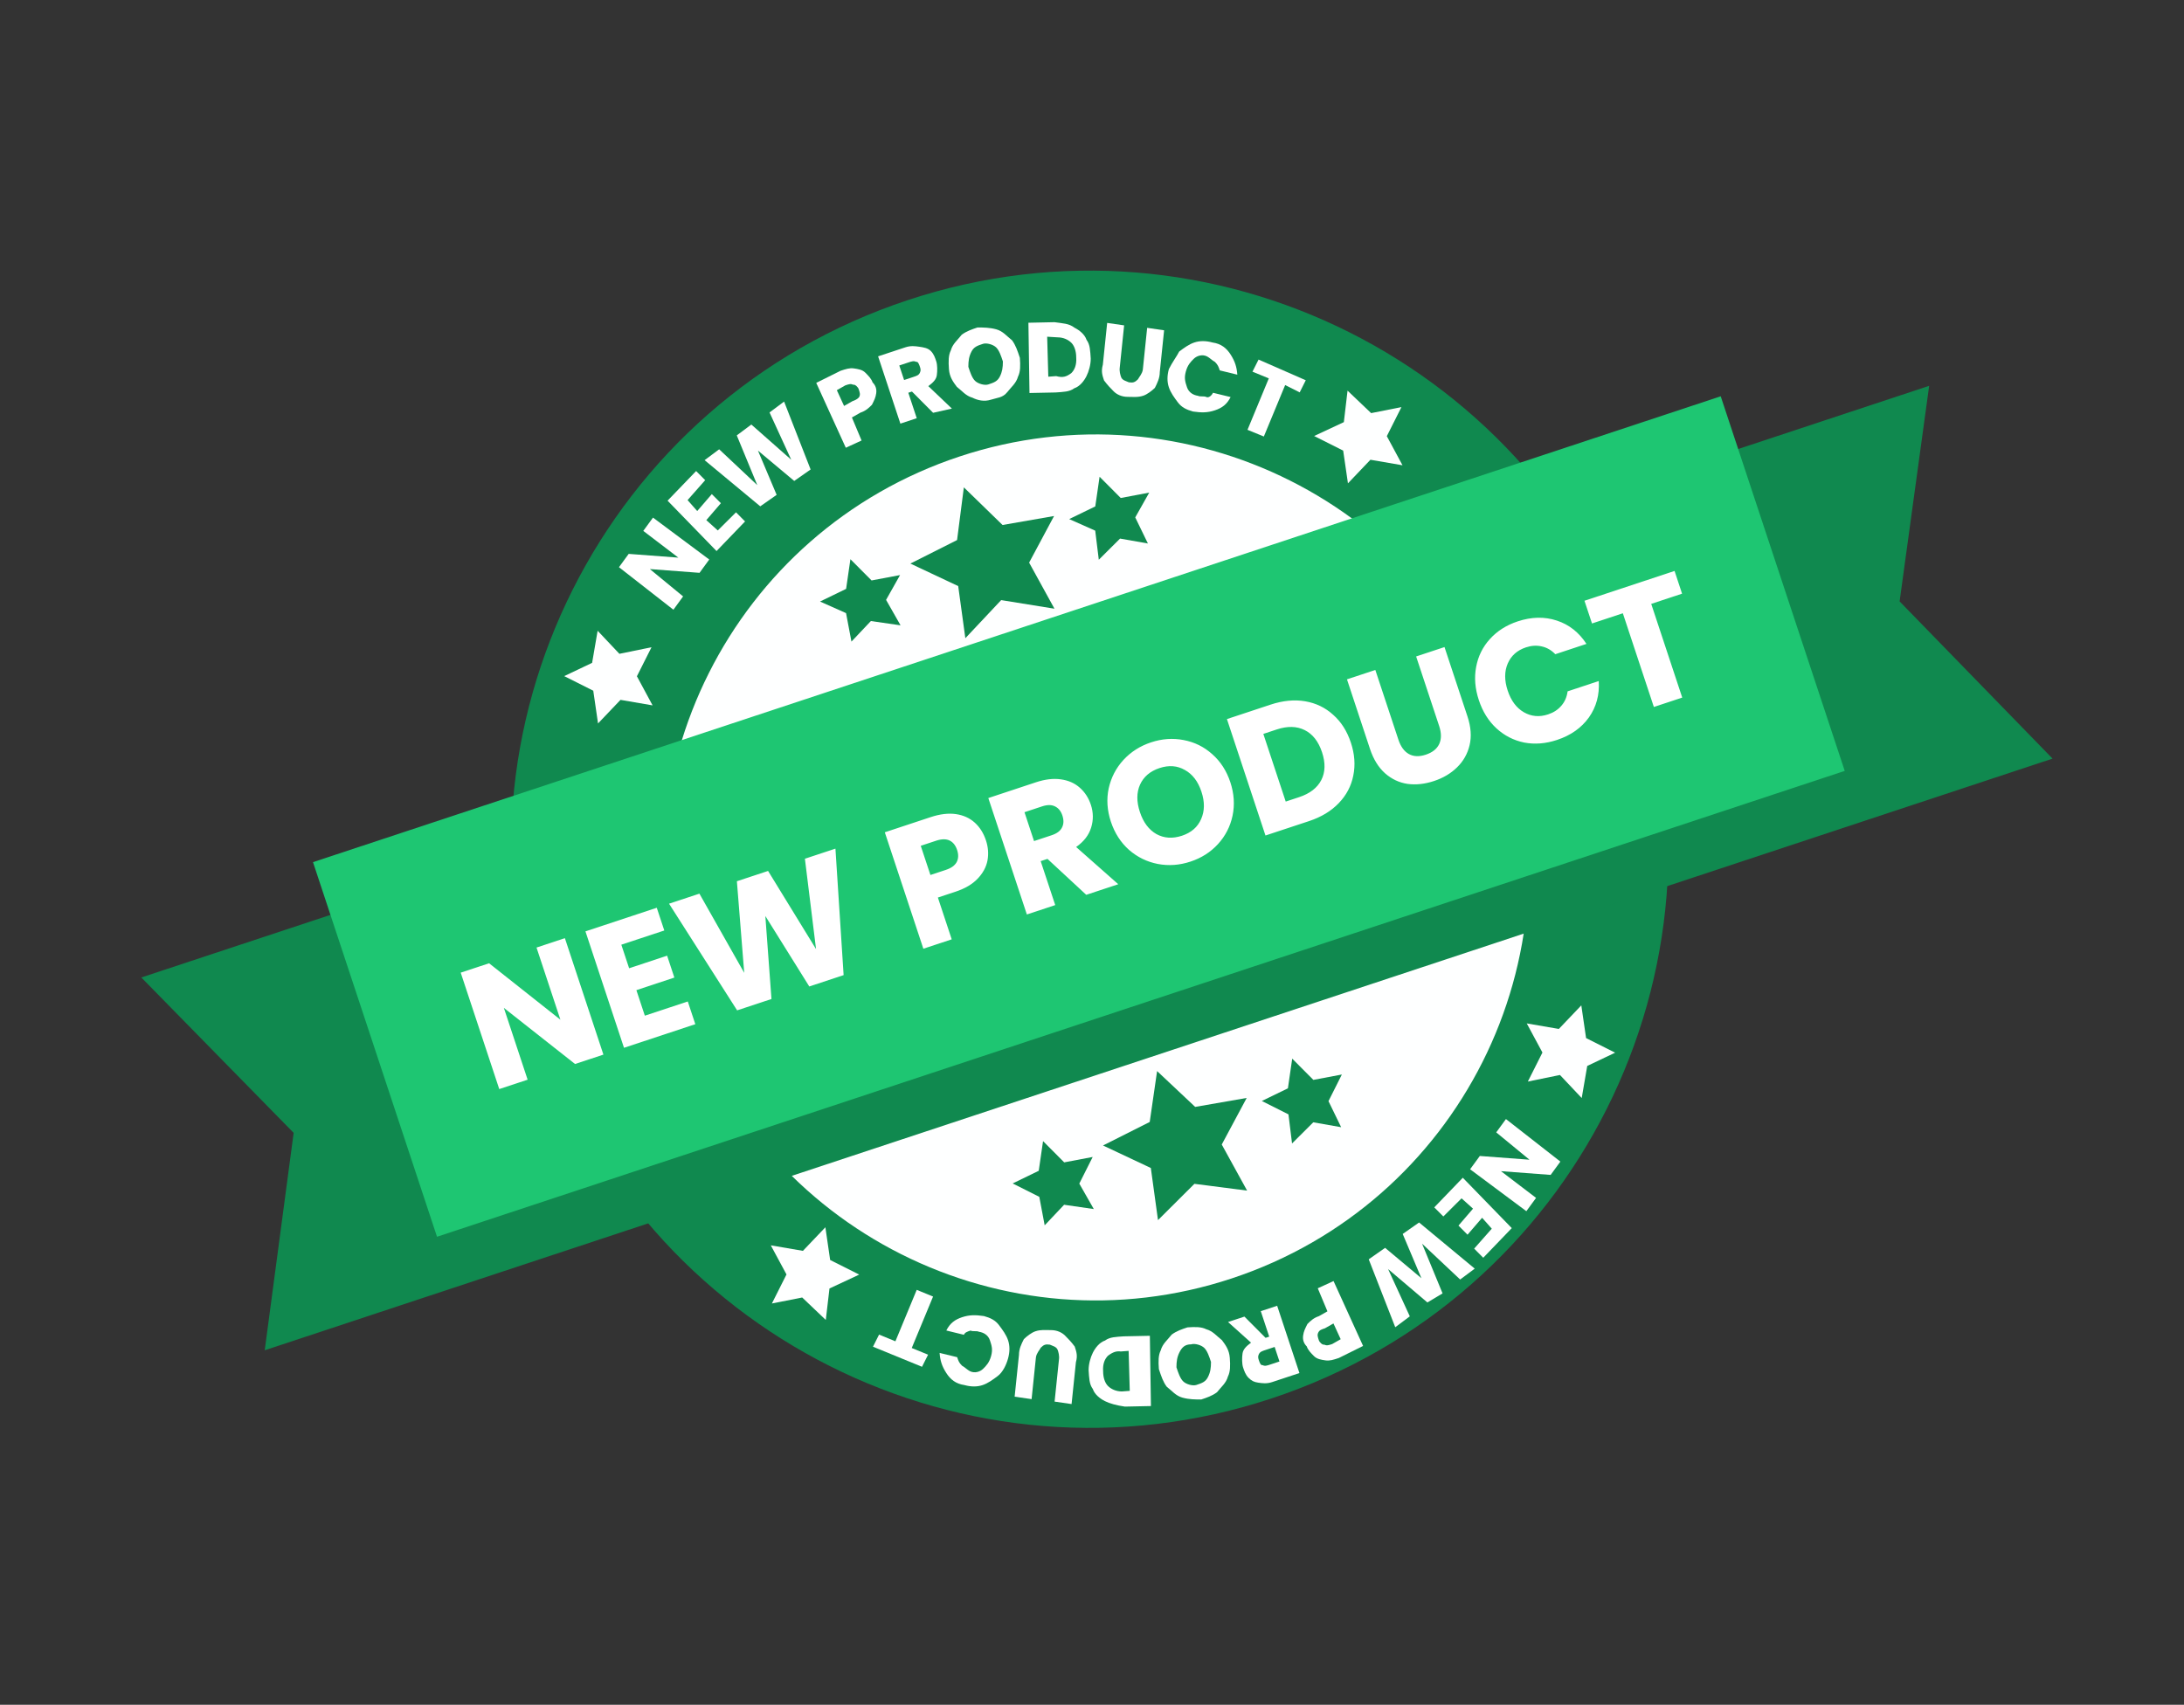
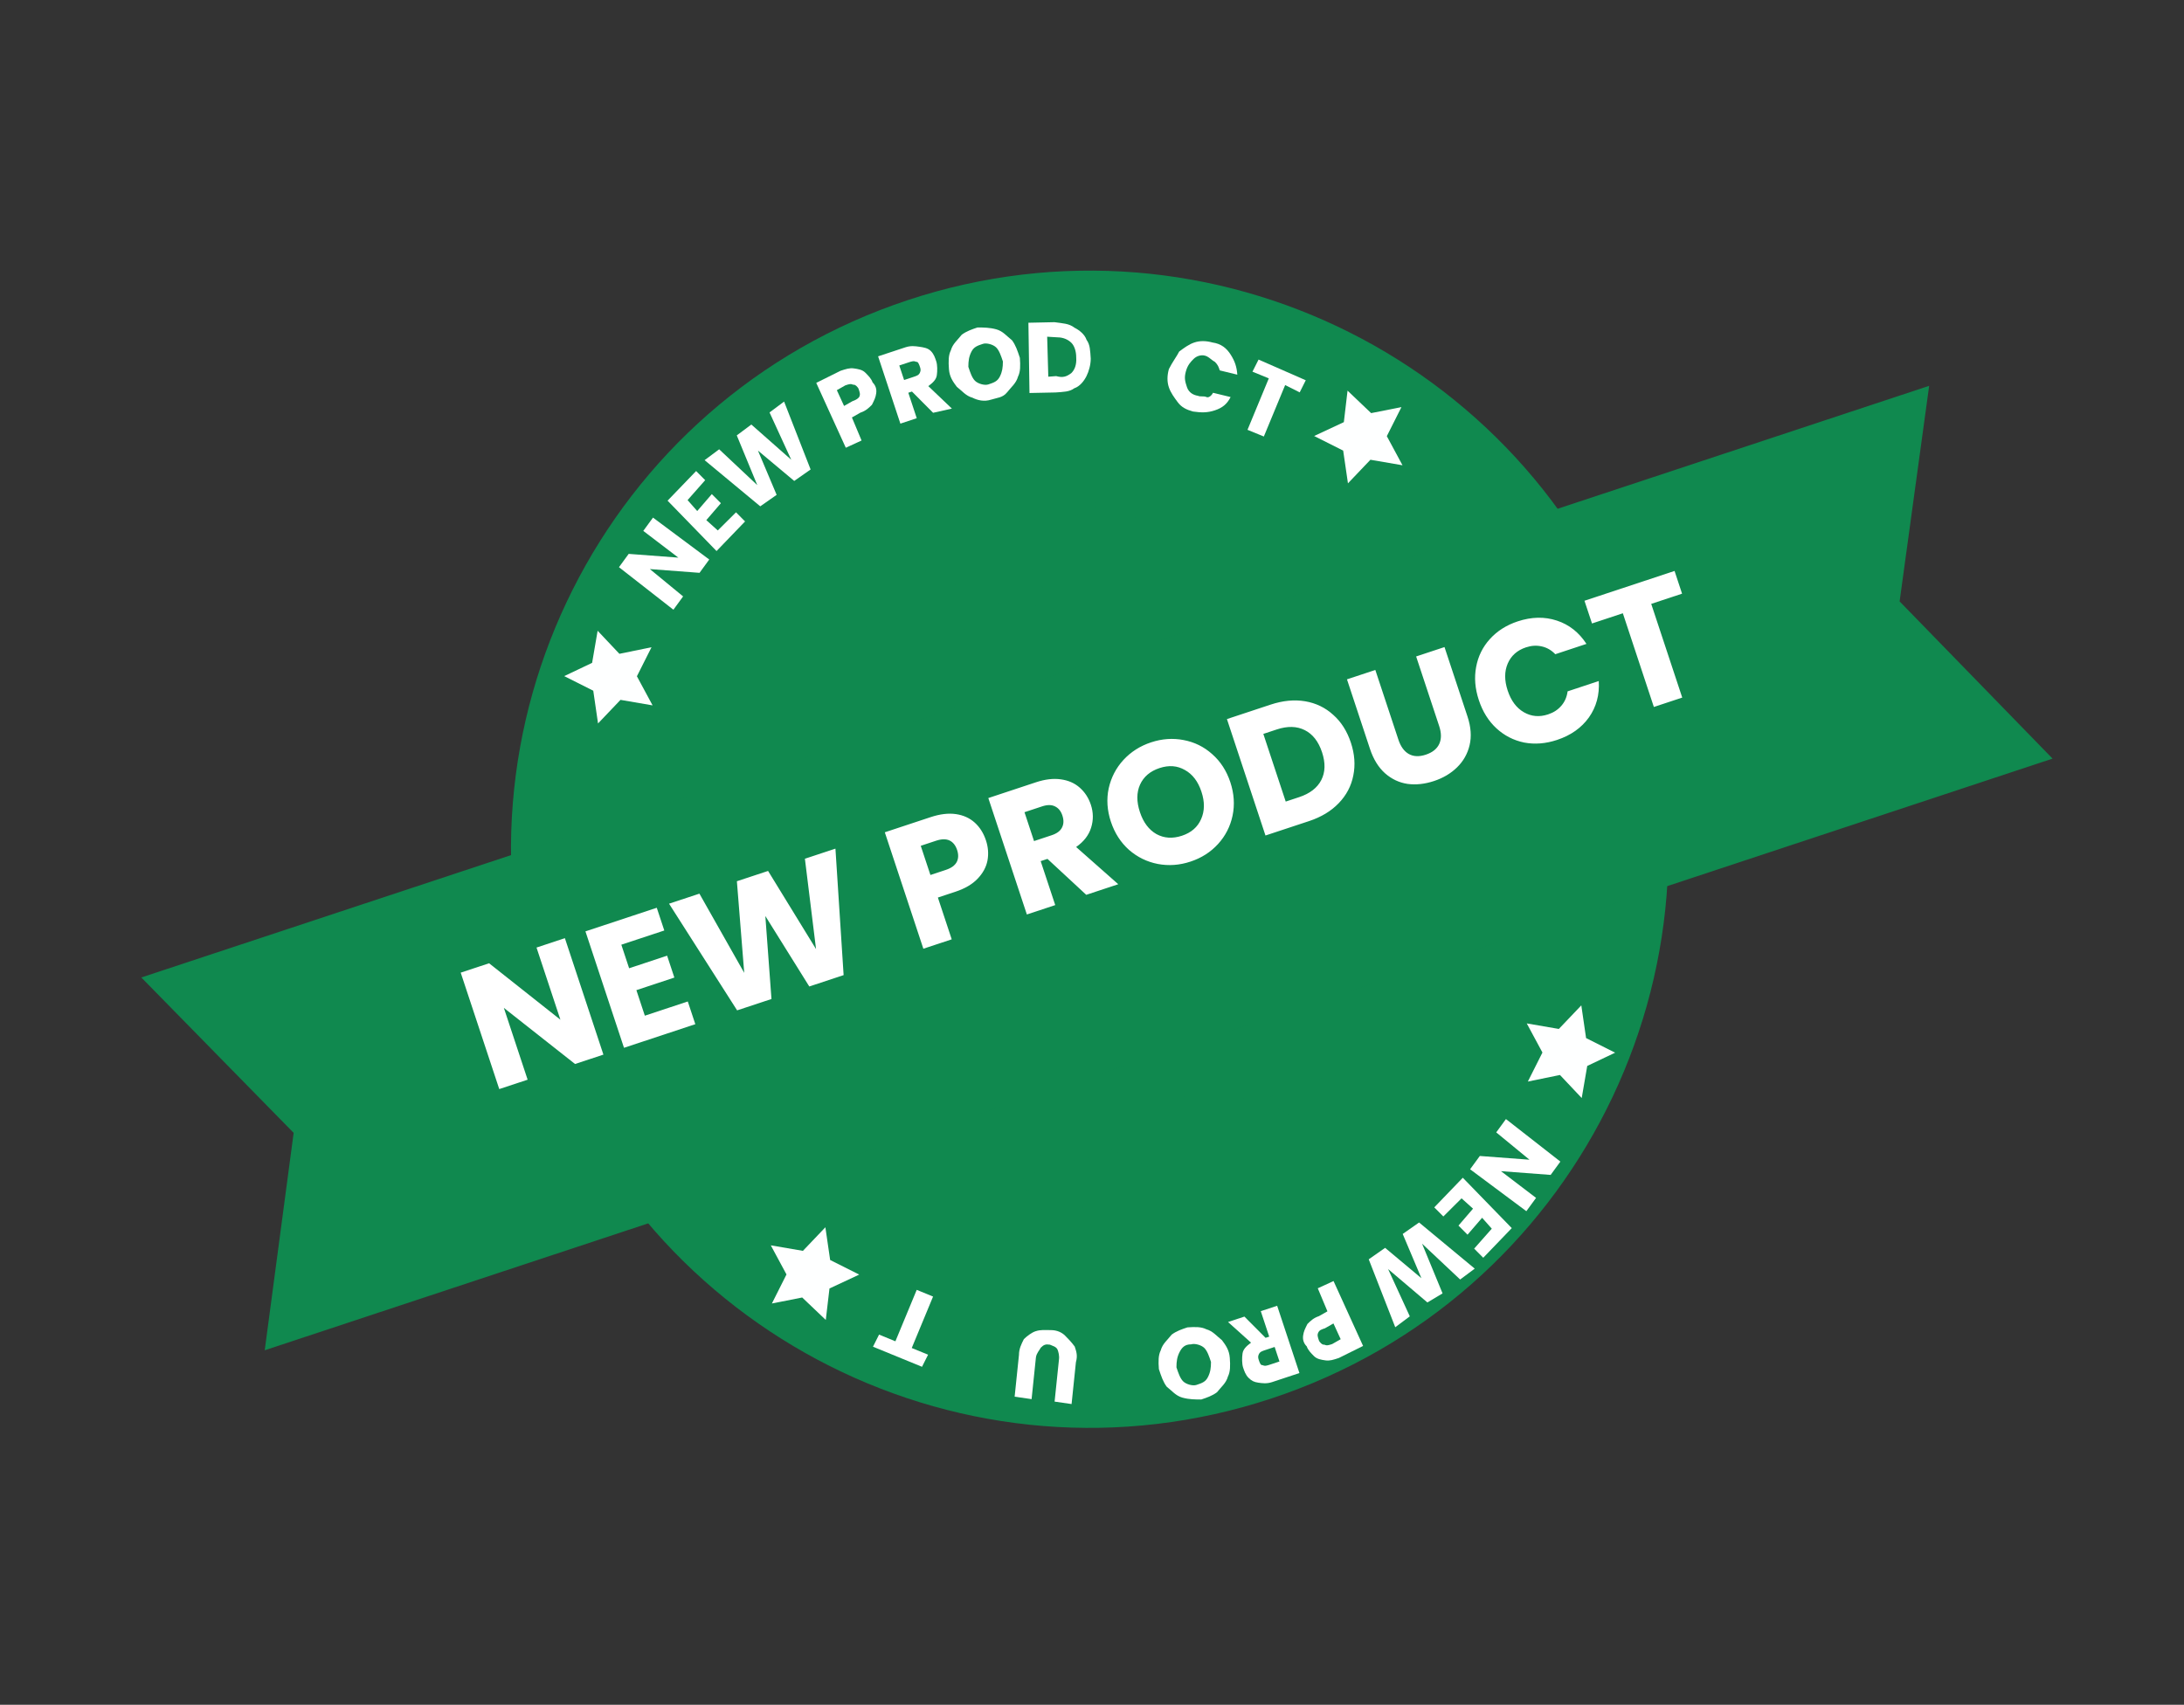
<svg xmlns="http://www.w3.org/2000/svg" width="114" height="89" viewBox="0 0 114 89" fill="none">
  <rect x="0" y="0" width="114" height="89" fill="#333333" stroke="none" />
  <path d="M66.37 73.007C82.204 67.766 90.792 50.681 85.551 34.847C80.31 19.012 63.225 10.425 47.391 15.666C31.557 20.907 22.969 37.991 28.21 53.826C33.451 69.66 50.536 78.247 66.37 73.007Z" fill="#10894F" />
-   <path d="M64.296 66.741C76.145 62.819 82.572 50.034 78.65 38.184C74.728 26.335 61.943 19.908 50.093 23.83C38.244 27.752 31.817 40.538 35.739 52.387C39.661 64.236 52.447 70.663 64.296 66.741Z" fill="#FEFFFF" />
  <path d="M107.139 39.604L13.818 70.492L15.328 59.142L7.376 51.03L100.698 20.142L99.156 31.397L107.139 39.604Z" fill="#10894F" />
-   <path d="M89.818 20.689L16.338 45.009L22.811 64.566L96.291 40.245L89.818 20.689Z" fill="#1EC672" />
  <path d="M31.497 55.057L30.017 55.547L26.3 52.617L27.541 56.366L26.06 56.856L24.048 50.778L25.529 50.288L29.252 53.235L28.005 49.468L29.486 48.978L31.497 55.057ZM32.432 49.319L32.839 50.549L34.822 49.892L35.2 51.035L33.218 51.692L33.659 53.025L35.901 52.283L36.294 53.469L32.571 54.701L30.559 48.623L34.282 47.391L34.675 48.577L32.432 49.319ZM43.608 44.304L44.035 50.907L42.243 51.5L39.949 47.821L40.269 52.154L38.476 52.747L34.923 47.178L36.508 46.654L38.847 50.789L38.464 46.006L40.092 45.468L42.596 49.548L42.014 44.831L43.608 44.304ZM51.465 43.874C51.582 44.227 51.608 44.577 51.544 44.925C51.478 45.267 51.307 45.583 51.031 45.872C50.756 46.162 50.37 46.389 49.873 46.553L48.955 46.857L49.678 49.039L48.197 49.529L46.185 43.451L48.584 42.657C49.068 42.497 49.506 42.445 49.896 42.501C50.286 42.558 50.614 42.706 50.879 42.945C51.144 43.184 51.339 43.494 51.465 43.874ZM49.371 45.413C49.654 45.319 49.842 45.183 49.937 45.005C50.032 44.826 50.039 44.616 49.959 44.373C49.878 44.131 49.747 43.966 49.565 43.879C49.382 43.792 49.149 43.796 48.867 43.889L48.061 44.156L48.566 45.68L49.371 45.413ZM56.7 46.715L54.676 44.839L54.321 44.956L55.081 47.251L53.6 47.741L51.588 41.663L54.073 40.84C54.552 40.681 54.987 40.63 55.377 40.687C55.773 40.742 56.104 40.889 56.368 41.127C56.631 41.361 56.822 41.656 56.941 42.014C57.074 42.418 57.078 42.817 56.953 43.211C56.832 43.603 56.572 43.939 56.172 44.219L58.371 46.162L56.7 46.715ZM53.974 43.909L54.892 43.605C55.164 43.515 55.344 43.382 55.432 43.205C55.527 43.026 55.534 42.816 55.454 42.574C55.378 42.343 55.248 42.184 55.066 42.097C54.889 42.008 54.665 42.008 54.394 42.098L53.476 42.402L53.974 43.909ZM62.143 44.98C61.572 45.17 61.003 45.211 60.436 45.104C59.874 44.995 59.374 44.751 58.934 44.371C58.499 43.983 58.183 43.492 57.986 42.898C57.789 42.303 57.751 41.724 57.871 41.159C57.997 40.592 58.253 40.097 58.639 39.675C59.03 39.251 59.511 38.944 60.083 38.755C60.654 38.566 61.221 38.526 61.782 38.635C62.349 38.742 62.846 38.987 63.274 39.37C63.708 39.752 64.023 40.24 64.22 40.834C64.417 41.429 64.456 42.012 64.337 42.583C64.217 43.148 63.964 43.641 63.579 44.063C63.193 44.486 62.715 44.791 62.143 44.98ZM61.696 43.63C62.181 43.469 62.514 43.18 62.696 42.761C62.883 42.34 62.889 41.864 62.713 41.333C62.536 40.796 62.247 40.418 61.848 40.198C61.452 39.97 61.012 39.937 60.527 40.097C60.036 40.259 59.696 40.548 59.507 40.963C59.323 41.376 59.321 41.854 59.501 42.396C59.679 42.933 59.965 43.316 60.361 43.543C60.761 43.763 61.206 43.792 61.696 43.63ZM66.321 36.786C66.962 36.574 67.563 36.516 68.127 36.611C68.69 36.707 69.178 36.942 69.59 37.318C70.007 37.686 70.314 38.17 70.513 38.771C70.71 39.365 70.752 39.938 70.639 40.487C70.532 41.035 70.278 41.516 69.878 41.931C69.483 42.343 68.968 42.654 68.333 42.865L66.055 43.618L64.043 37.54L66.321 36.786ZM67.813 41.615C68.373 41.429 68.758 41.132 68.969 40.723C69.179 40.314 69.192 39.829 69.007 39.27C68.821 38.71 68.521 38.325 68.106 38.117C67.691 37.908 67.204 37.897 66.644 38.082L65.943 38.314L67.112 41.847L67.813 41.615ZM71.789 34.976L72.993 38.613C73.113 38.977 73.295 39.227 73.539 39.364C73.783 39.501 74.078 39.512 74.425 39.398C74.771 39.283 75.004 39.097 75.124 38.84C75.244 38.582 75.243 38.272 75.123 37.908L73.919 34.271L75.4 33.781L76.601 37.409C76.78 37.952 76.817 38.449 76.71 38.901C76.603 39.352 76.385 39.738 76.056 40.059C75.732 40.377 75.331 40.616 74.852 40.774C74.372 40.933 73.912 40.983 73.47 40.924C73.031 40.858 72.641 40.673 72.297 40.371C71.951 40.062 71.689 39.637 71.509 39.094L70.309 35.466L71.789 34.976ZM77.192 36.551C76.993 35.95 76.946 35.373 77.051 34.82C77.154 34.261 77.394 33.775 77.769 33.362C78.149 32.942 78.633 32.634 79.222 32.439C79.944 32.2 80.624 32.187 81.264 32.398C81.904 32.608 82.419 33.014 82.81 33.615L81.183 34.154C80.977 33.94 80.74 33.804 80.471 33.746C80.208 33.685 79.935 33.702 79.652 33.796C79.196 33.947 78.879 34.228 78.701 34.639C78.523 35.05 78.522 35.521 78.698 36.052C78.874 36.583 79.156 36.961 79.544 37.184C79.932 37.408 80.354 37.445 80.81 37.294C81.093 37.2 81.322 37.051 81.497 36.845C81.678 36.638 81.787 36.387 81.825 36.093L83.452 35.554C83.497 36.27 83.326 36.903 82.938 37.454C82.548 37.999 81.993 38.391 81.271 38.63C80.682 38.825 80.111 38.87 79.558 38.765C79.008 38.652 78.526 38.405 78.111 38.024C77.697 37.642 77.39 37.151 77.192 36.551ZM87.408 29.807L87.8 30.993L86.19 31.526L87.809 36.418L86.328 36.908L84.709 32.016L83.099 32.549L82.706 31.363L87.408 29.807Z" fill="white" />
  <path d="M44.39 29.194L45.494 30.303L46.981 30.022L46.251 31.317L47.007 32.646L45.458 32.422L44.444 33.495L44.162 32.008L42.804 31.404L44.165 30.743L44.39 29.194Z" fill="#10894F" />
  <path d="M50.311 25.443L52.331 27.408L55.02 26.939L53.718 29.372L55.041 31.778L52.259 31.329L50.389 33.318L50.016 30.597L47.52 29.422L49.957 28.194L50.311 25.443Z" fill="#10894F" />
-   <path d="M57.396 24.889L58.5 25.998L59.987 25.717L59.257 27.012L59.918 28.373L58.464 28.117L57.355 29.221L57.168 27.703L55.81 27.099L57.171 26.438L57.396 24.889Z" fill="#10894F" />
+   <path d="M57.396 24.889L58.5 25.998L59.987 25.717L59.257 27.012L59.918 28.373L58.464 28.117L57.355 29.221L55.81 27.099L57.171 26.438L57.396 24.889Z" fill="#10894F" />
  <path d="M37.021 29.21L36.514 29.905L33.921 29.709L35.657 31.136L35.15 31.831L32.309 29.611L32.816 28.916L35.409 29.112L33.578 27.716L34.085 27.022L37.021 29.21Z" fill="white" />
  <path d="M35.89 26.108L36.394 26.679L37.155 25.795L37.629 26.27L36.868 27.154L37.467 27.693L38.418 26.746L38.891 27.222L37.402 28.768L34.846 26.138L36.336 24.591L36.809 25.067L35.89 26.108Z" fill="white" />
  <path d="M40.928 20.965L42.312 24.509L41.457 25.108L39.563 23.523L40.539 25.834L39.684 26.433L36.779 24.023L37.539 23.456L39.528 25.326L38.458 22.73L39.218 22.163L41.301 24.001L40.168 21.532L40.928 20.965Z" fill="white" />
  <path d="M45.736 20.532C45.704 20.753 45.641 20.88 45.513 21.133C45.355 21.29 45.197 21.448 44.912 21.542L44.468 21.794L44.972 22.997L44.149 23.375L42.606 19.988L43.873 19.358C44.158 19.264 44.347 19.201 44.569 19.233C44.79 19.265 45.011 19.297 45.169 19.456C45.327 19.614 45.485 19.773 45.547 19.963C45.705 20.121 45.768 20.311 45.736 20.532ZM44.85 20.72C44.914 20.594 44.882 20.499 44.819 20.309C44.788 20.214 44.63 20.055 44.535 20.087C44.409 20.023 44.314 20.055 44.124 20.118L43.681 20.37L44.059 21.193L44.502 20.941C44.787 20.846 44.85 20.72 44.85 20.72Z" fill="white" />
  <path d="M48.706 21.55L47.602 20.441L47.412 20.504L47.852 21.833L46.998 22.116L45.835 18.603L47.259 18.132C47.544 18.038 47.765 18.07 47.986 18.102C48.208 18.134 48.429 18.166 48.587 18.325C48.745 18.483 48.807 18.673 48.87 18.863C48.933 19.052 48.932 19.369 48.9 19.59C48.868 19.811 48.71 19.969 48.456 20.158L49.687 21.331L48.706 21.55ZM47.192 19.839L47.667 19.682C47.857 19.619 47.952 19.588 48.015 19.462C48.079 19.335 48.047 19.24 48.016 19.145C47.984 19.05 47.922 18.861 47.827 18.892C47.7 18.829 47.605 18.86 47.415 18.923L46.941 19.08L47.192 19.839Z" fill="white" />
  <path d="M50.764 20.764C50.416 20.669 50.227 20.415 49.943 20.193C49.754 19.94 49.564 19.686 49.533 19.275C49.503 18.864 49.503 18.548 49.63 18.295C49.726 17.948 49.98 17.758 50.201 17.474C50.455 17.285 50.74 17.191 51.024 17.096C51.341 17.097 51.657 17.098 52.005 17.193C52.352 17.289 52.541 17.542 52.825 17.764C53.015 18.018 53.109 18.302 53.235 18.682C53.265 19.093 53.265 19.41 53.138 19.662C53.042 20.01 52.789 20.199 52.567 20.483C52.345 20.767 52.029 20.767 51.744 20.861C51.364 20.987 51.016 20.891 50.764 20.764ZM52.189 19.66C52.316 19.408 52.348 19.186 52.349 18.87C52.255 18.585 52.16 18.3 52.002 18.142C51.845 17.984 51.497 17.888 51.307 17.951C51.022 18.045 50.833 18.108 50.706 18.361C50.578 18.613 50.546 18.835 50.546 19.151C50.64 19.436 50.734 19.721 50.892 19.879C51.05 20.037 51.398 20.133 51.587 20.07C51.872 19.976 52.062 19.913 52.189 19.66Z" fill="white" />
  <path d="M56.084 17.107C56.337 17.234 56.621 17.456 56.715 17.741C56.904 17.994 56.904 18.31 56.934 18.722C56.934 19.038 56.838 19.385 56.711 19.638C56.584 19.891 56.362 20.175 56.077 20.269C55.824 20.459 55.508 20.458 55.097 20.489L53.737 20.517L53.681 16.849L55.041 16.82C55.484 16.884 55.8 16.885 56.084 17.107ZM55.921 19.478C56.079 19.321 56.206 19.068 56.176 18.657C56.176 18.34 56.082 18.056 55.924 17.897C55.767 17.739 55.514 17.612 55.197 17.611L54.66 17.578L54.719 19.666L55.13 19.635C55.478 19.73 55.667 19.668 55.921 19.478Z" fill="white" />
-   <path d="M58.677 16.986L58.451 19.168C58.419 19.389 58.482 19.579 58.514 19.674C58.576 19.864 58.798 19.896 58.924 19.959C59.145 19.991 59.24 19.96 59.399 19.802C59.462 19.676 59.621 19.518 59.653 19.297L59.879 17.115L60.764 17.244L60.538 19.425C60.537 19.741 60.41 19.994 60.283 20.247C60.125 20.404 59.871 20.594 59.681 20.657C59.397 20.751 59.175 20.719 58.859 20.718C58.543 20.717 58.29 20.59 58.132 20.432C57.975 20.273 57.817 20.115 57.628 19.861C57.533 19.577 57.471 19.387 57.566 19.039L57.792 16.858L58.677 16.986Z" fill="white" />
  <path d="M61.552 18.352C61.806 18.163 62.059 17.973 62.344 17.879C62.629 17.785 62.945 17.785 63.292 17.881C63.735 17.945 64.019 18.167 64.24 18.516C64.46 18.864 64.555 19.149 64.585 19.56L63.669 19.337C63.606 19.147 63.575 19.052 63.417 18.893C63.29 18.83 63.133 18.671 63.006 18.608C62.754 18.481 62.469 18.575 62.31 18.733C62.152 18.891 61.993 19.048 61.898 19.396C61.802 19.744 61.865 19.934 61.959 20.218C62.054 20.503 62.306 20.63 62.528 20.662C62.654 20.726 62.844 20.663 62.97 20.727C63.097 20.79 63.255 20.632 63.319 20.506L64.235 20.729C64.045 21.108 63.791 21.297 63.411 21.423C63.032 21.549 62.715 21.548 62.273 21.484C61.925 21.388 61.672 21.261 61.483 21.008C61.294 20.755 61.105 20.501 61.011 20.216C60.916 19.932 60.917 19.615 61.013 19.268C61.203 18.889 61.425 18.605 61.552 18.352Z" fill="white" />
  <path d="M68.158 19.852L67.841 20.484L67.082 20.103L65.97 22.788L65.117 22.439L66.229 19.753L65.376 19.404L65.694 18.772L68.158 19.852Z" fill="white" />
  <path d="M70.339 20.394L71.57 21.567L73.152 21.254L72.389 22.77L73.208 24.29L71.533 24.002L70.36 25.233L70.111 23.524L68.595 22.762L70.146 22.038L70.339 20.394Z" fill="#FEFFFF" />
  <path d="M31.195 32.929L32.331 34.133L34.008 33.789L33.245 35.305L34.064 36.825L32.389 36.537L31.216 37.768L30.967 36.059L29.451 35.297L30.907 34.605L31.195 32.929Z" fill="#FEFFFF" />
  <path d="M54.445 59.573L55.549 60.682L57.036 60.401L56.337 61.791L57.094 63.12L55.544 62.896L54.53 63.969L54.249 62.482L52.859 61.783L54.22 61.122L54.445 59.573Z" fill="#10894F" />
  <path d="M60.398 55.917L62.386 57.787L65.075 57.319L63.773 59.751L65.096 62.157L62.346 61.803L60.445 63.697L60.071 60.976L57.575 59.801L60.013 58.573L60.398 55.917Z" fill="#10894F" />
  <path d="M67.451 55.268L68.555 56.377L70.042 56.096L69.344 57.486L70.005 58.847L68.551 58.591L67.442 59.695L67.255 58.177L65.865 57.478L67.226 56.817L67.451 55.268Z" fill="#10894F" />
  <path d="M76.736 61.043L77.243 60.349L79.836 60.544L78.1 59.117L78.607 58.422L81.448 60.642L80.941 61.337L78.348 61.142L80.179 62.537L79.672 63.231L76.736 61.043Z" fill="white" />
  <path d="M77.868 64.145L77.363 63.575L76.602 64.458L76.129 63.983L76.889 63.099L76.29 62.56L75.339 63.507L74.866 63.032L76.355 61.485L78.911 64.115L77.422 65.662L76.948 65.186L77.868 64.145Z" fill="white" />
  <path d="M72.829 69.289L71.445 65.744L72.3 65.145L74.194 66.73L73.218 64.42L74.073 63.821L76.978 66.23L76.217 66.798L74.229 64.928L75.299 67.523L74.507 67.996L72.455 66.252L73.589 68.721L72.829 69.289Z" fill="white" />
  <path d="M68.021 69.721C68.053 69.5 68.117 69.374 68.244 69.121C68.402 68.963 68.561 68.805 68.845 68.711L69.289 68.459L68.785 67.256L69.608 66.879L71.15 70.266L69.884 70.895C69.6 70.99 69.41 71.052 69.188 71.02C68.967 70.988 68.746 70.956 68.588 70.798C68.43 70.639 68.272 70.481 68.21 70.291C68.052 70.132 67.989 69.942 68.021 69.721ZM68.812 69.565C68.748 69.691 68.78 69.786 68.843 69.976C68.874 70.071 69.032 70.229 69.127 70.198C69.253 70.261 69.348 70.23 69.538 70.167L69.981 69.915L69.603 69.092L69.16 69.344C68.97 69.407 68.875 69.439 68.812 69.565Z" fill="white" />
  <path d="M64.956 68.734L66.06 69.843L66.25 69.781L65.81 68.451L66.665 68.169L67.827 71.681L66.403 72.153C66.118 72.247 65.897 72.215 65.676 72.183C65.454 72.151 65.328 72.087 65.17 71.929C65.013 71.77 64.95 71.58 64.887 71.391C64.824 71.201 64.825 70.884 64.857 70.663C64.889 70.442 65.047 70.284 65.301 70.095L64.101 69.017L64.956 68.734ZM66.534 70.319L66.059 70.476C65.869 70.539 65.774 70.57 65.71 70.697C65.647 70.823 65.678 70.918 65.71 71.013C65.741 71.108 65.804 71.297 65.899 71.266C66.025 71.33 66.12 71.298 66.31 71.235L66.785 71.078L66.534 70.319Z" fill="white" />
  <path d="M62.962 69.394C63.31 69.49 63.499 69.743 63.783 69.965C63.972 70.218 64.161 70.472 64.192 70.883C64.223 71.294 64.222 71.61 64.095 71.863C64 72.211 63.746 72.4 63.524 72.684C63.271 72.873 62.986 72.968 62.701 73.062C62.385 73.061 62.069 73.061 61.721 72.965C61.373 72.869 61.184 72.616 60.9 72.394C60.711 72.141 60.617 71.856 60.491 71.476C60.46 71.065 60.461 70.749 60.588 70.496C60.684 70.148 60.937 69.959 61.159 69.675C61.412 69.486 61.697 69.391 61.982 69.297C62.393 69.266 62.709 69.267 62.962 69.394ZM61.568 70.593C61.441 70.846 61.409 71.067 61.408 71.383C61.503 71.668 61.597 71.953 61.755 72.111C61.912 72.27 62.26 72.365 62.45 72.302C62.735 72.208 62.925 72.145 63.052 71.892C63.179 71.64 63.211 71.418 63.211 71.102C63.117 70.817 63.023 70.533 62.865 70.374C62.707 70.216 62.36 70.12 62.17 70.183C61.854 70.182 61.695 70.34 61.568 70.593Z" fill="white" />
-   <path d="M57.673 73.146C57.42 73.019 57.136 72.797 57.042 72.512C56.853 72.259 56.853 71.943 56.823 71.532C56.823 71.215 56.919 70.868 57.046 70.615C57.173 70.362 57.395 70.078 57.68 69.984C57.933 69.795 58.249 69.795 58.66 69.765L60.02 69.736L60.076 73.404L58.716 73.433C58.273 73.369 57.926 73.273 57.673 73.146ZM57.836 70.775C57.678 70.933 57.551 71.185 57.581 71.596C57.581 71.913 57.675 72.197 57.833 72.356C57.991 72.514 58.243 72.641 58.56 72.642L58.971 72.611L58.912 70.524L58.501 70.555C58.279 70.523 58.09 70.586 57.836 70.775Z" fill="white" />
  <path d="M55.048 73.172L55.274 70.991C55.306 70.769 55.244 70.579 55.212 70.484C55.149 70.295 54.928 70.263 54.802 70.199C54.58 70.167 54.485 70.198 54.327 70.356C54.264 70.483 54.105 70.64 54.073 70.862L53.847 73.043L52.962 72.915L53.188 70.733C53.188 70.417 53.315 70.164 53.443 69.912C53.601 69.754 53.854 69.565 54.044 69.502C54.329 69.407 54.55 69.44 54.867 69.44C55.183 69.441 55.435 69.568 55.593 69.726C55.751 69.885 55.909 70.043 56.098 70.297C56.192 70.582 56.255 70.771 56.16 71.119L55.934 73.3L55.048 73.172Z" fill="white" />
-   <path d="M52.078 71.838C51.825 72.027 51.572 72.216 51.287 72.311C51.002 72.405 50.686 72.404 50.338 72.308C49.896 72.244 49.612 72.022 49.391 71.674C49.17 71.326 49.076 71.041 49.045 70.63L49.962 70.853C50.025 71.043 50.056 71.138 50.214 71.296C50.34 71.36 50.498 71.518 50.624 71.582C50.877 71.709 51.162 71.615 51.32 71.457C51.479 71.299 51.637 71.141 51.733 70.793C51.828 70.446 51.766 70.256 51.671 69.971C51.577 69.686 51.324 69.559 51.103 69.527C50.977 69.464 50.787 69.527 50.66 69.463C50.471 69.526 50.376 69.557 50.312 69.684L49.396 69.46C49.586 69.081 49.84 68.892 50.219 68.766C50.599 68.641 50.915 68.641 51.358 68.706C51.706 68.801 51.958 68.928 52.147 69.182C52.337 69.435 52.526 69.688 52.62 69.973C52.714 70.258 52.714 70.574 52.618 70.922C52.523 71.269 52.332 71.649 52.078 71.838Z" fill="white" />
  <path d="M45.568 70.306L45.885 69.674L46.738 70.024L47.851 67.338L48.704 67.688L47.591 70.374L48.444 70.723L48.127 71.355L45.568 70.306Z" fill="white" />
  <path d="M43.104 68.909L41.873 67.737L40.291 68.05L41.053 66.534L40.234 65.014L41.91 65.302L43.083 64.071L43.332 65.779L44.848 66.541L43.297 67.266L43.104 68.909Z" fill="#FEFFFF" />
  <path d="M82.562 57.324L81.426 56.12L79.75 56.464L80.512 54.948L79.693 53.428L81.368 53.717L82.541 52.486L82.79 54.194L84.306 54.956L82.85 55.649L82.562 57.324Z" fill="#FEFFFF" />
</svg>